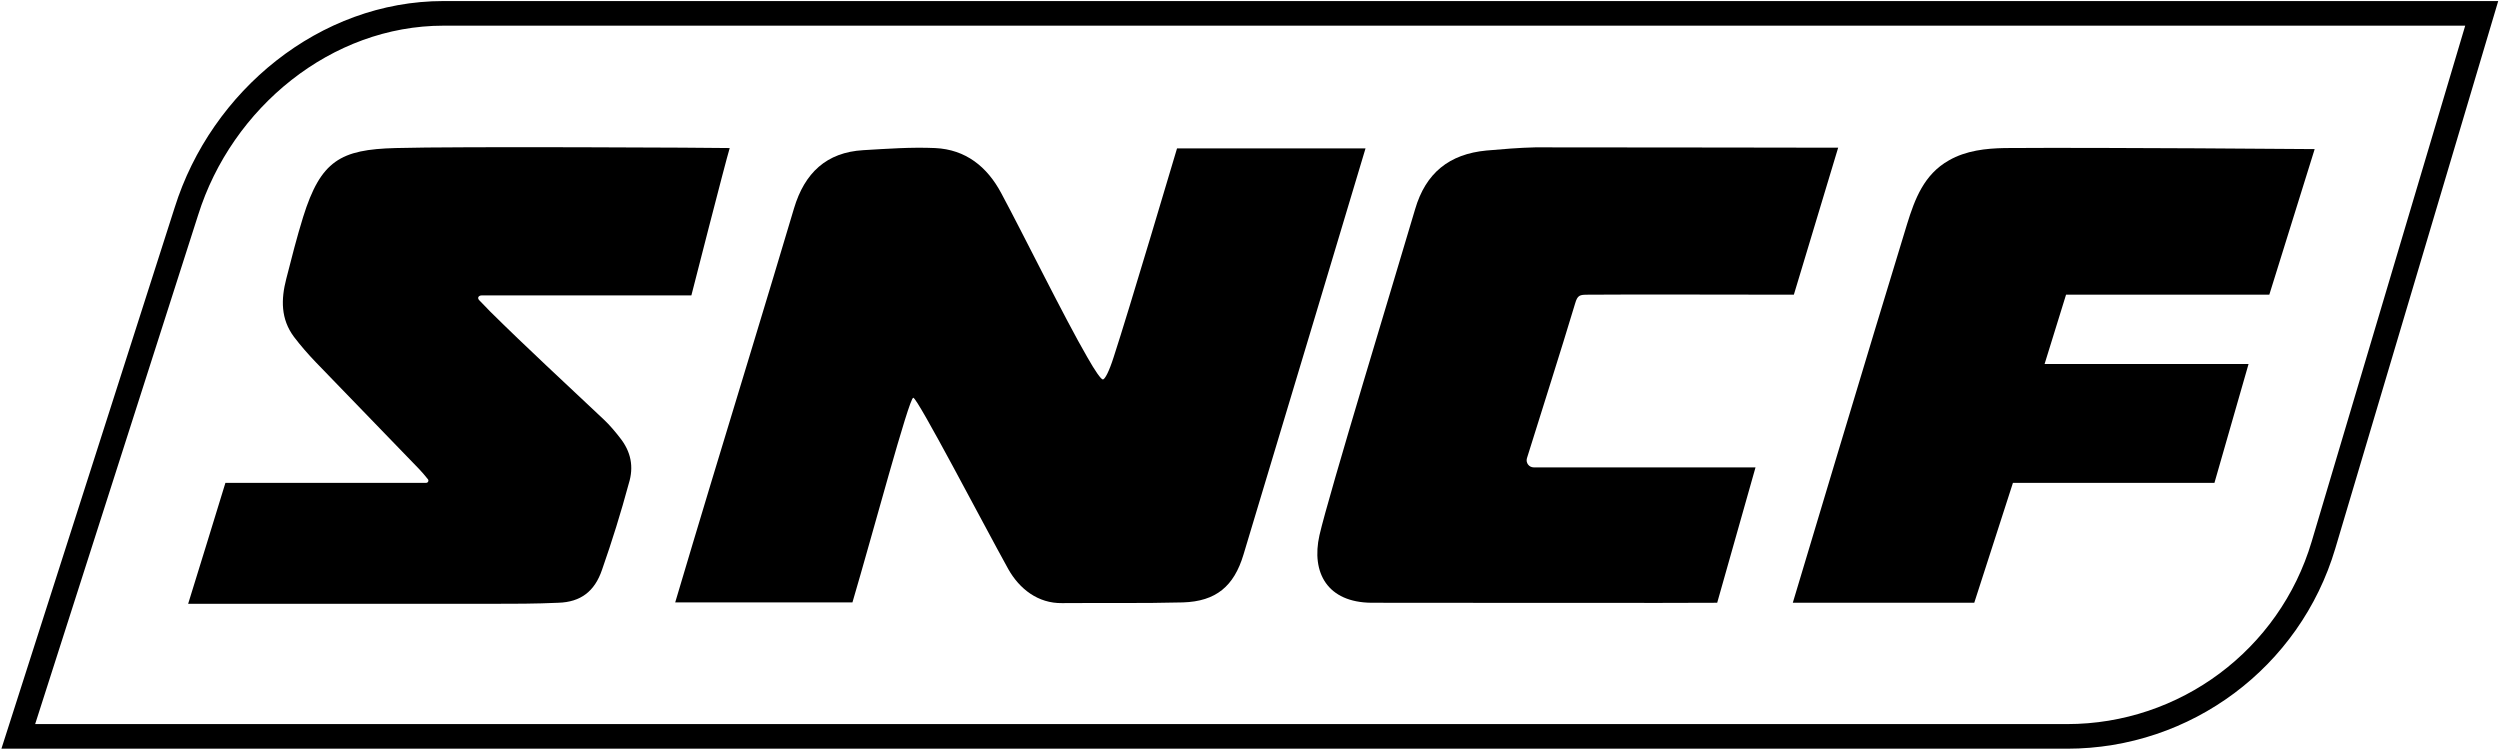
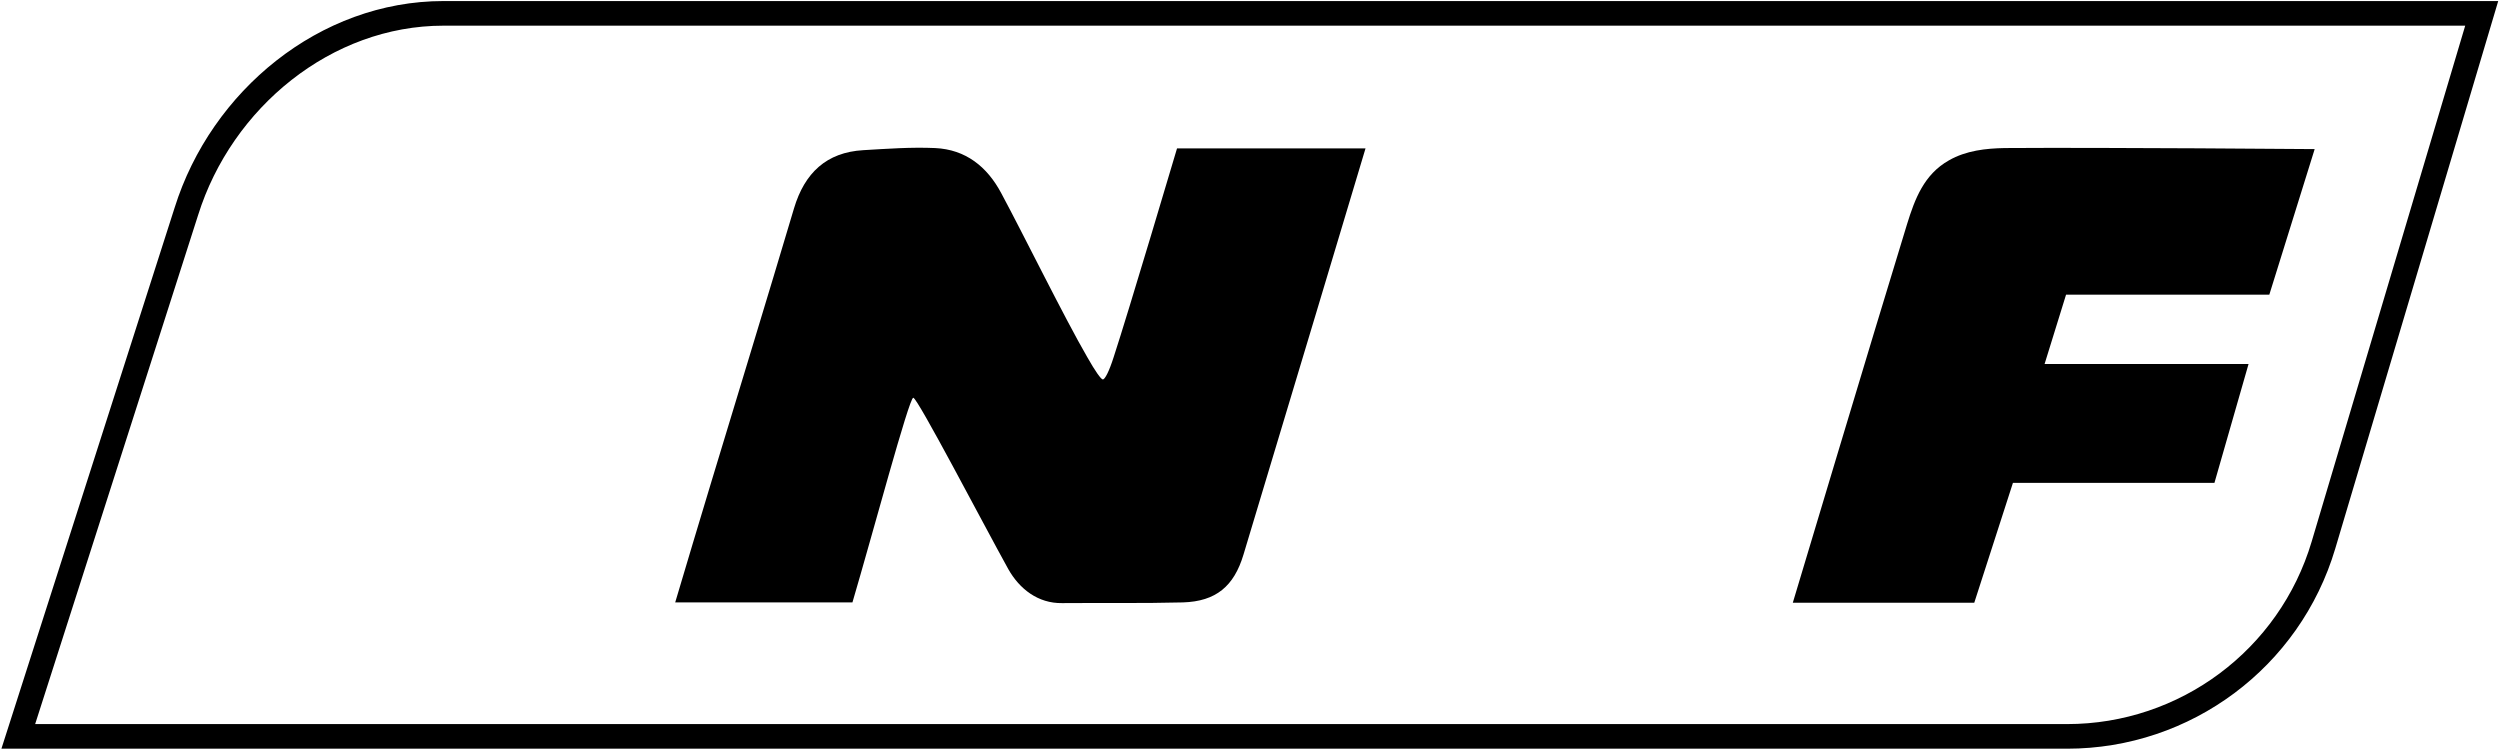
<svg xmlns="http://www.w3.org/2000/svg" version="1.1" id="Ebene_1" x="0px" y="0px" viewBox="0 0 710.9 213.1" style="enable-background:new 0 0 710.9 213.1;" xml:space="preserve">
  <style type="text/css">
	.st0{fill:none;stroke:#000000;stroke-width:7;stroke-miterlimit:10;}
</style>
  <g id="Rahmen">
    <path class="st0" d="M587.8,209.4H5.2L53,60.1C63,28.2,92.6,3.8,126.1,3.8h579.6l-45,151.2C651.1,187.3,621.4,209.4,587.8,209.4z" />
  </g>
  <g id="Schrift">
    <path d="M259.7,113.1c-1.2,0-11.6,38.9-17.3,58.2c-16.6,0-33.3,0-50.4,0c3.4-11.4,6.7-22.5,10.1-33.7c7.9-26.1,15.9-52.2,23.7-78.4   c3-10,9.2-15.9,19.7-16.5c6.8-0.4,13.6-0.9,20.4-0.6c8.7,0.4,14.8,5.3,18.8,12.8c6.5,12.1,18,35.5,24.5,46.7   c2.2,3.9,3.9,6.3,4.4,6.3c0.6,0,1.8-2.3,3.1-6.4c4.2-12.8,18-59.3,18-59.3h53.6c0,0-25.8,86.1-34.7,115.5   c-2.7,9-7.8,13.3-17.2,13.6c-11.5,0.3-22.9,0.1-34.4,0.2c-6.8,0.1-12.1-4-15.3-9.7C279.5,148.8,260.9,113.1,259.7,113.1z" />
-     <path d="M522.7,42l-12.6,41.8c0,0-54.2-0.1-58.5,0c-2.4,0-3,0.1-3.7,2.5c-4.3,14.3-9.1,29.2-13.7,44c-0.4,1.3,0.6,2.6,1.9,2.6h63.1   c-3.8,13.4-7.3,25.7-10.9,38.5c-1.7,0.1-96.1,0-98.3,0c-12.5-0.1-17.2-8.5-14.8-19.2c2.6-11.4,21.4-73,27.2-92.7   c3-10.3,9.7-15.7,20.3-16.7c4.6-0.4,9.3-0.8,13.9-0.9C464.8,41.9,522.7,42,522.7,42z" />
-     <path d="M207.5,42.1c-1.3,4.3-10.9,41.9-10.9,41.9s-48.9,0-54.4,0c-3,0-3.3,0-5.2,0c-0.9,0-1.4,0.7-0.7,1.4c2,2,1.9,2,3,3.1   c10.5,10.4,21.7,20.7,32.4,30.8c1.7,1.6,3.2,3.4,4.6,5.2c3.1,3.9,4,8.2,2.5,13c-2.3,8.5-4.7,16.2-7.6,24.5   c-2.1,6.2-6.1,9.2-12.4,9.4c-6.5,0.3-12.9,0.3-19.4,0.3c-26.4,0-83.2,0-85.9,0c3.7-11.9,7.1-23,10.6-34.4h57.1c0.5,0,0.8-0.6,0.5-1   c-1-1.2-1.7-2.1-2.5-2.9c-9.8-10.1-19.6-20.3-29.4-30.4c-2.2-2.3-4.3-4.7-6.2-7.2c-3.8-5.1-3.7-10.7-2.2-16.5   c1.5-5.9,3-11.8,4.8-17.6c5-16,10.6-19.2,26.3-19.6C129,41.6,204.7,42,207.5,42.1z" />
    <path d="M658.2,42.4l-12.9,41.4h-57.8l-6.1,19.7h58l-9.7,33.8h-57.3l-11,34.1h-51.6c0,0,22.8-76.1,32.5-107.7   c2.2-7.1,4.8-14.1,11.9-18.1c4.9-2.8,10.5-3.4,15.9-3.5C598.8,41.9,658.2,42.4,658.2,42.4z" />
  </g>
</svg>